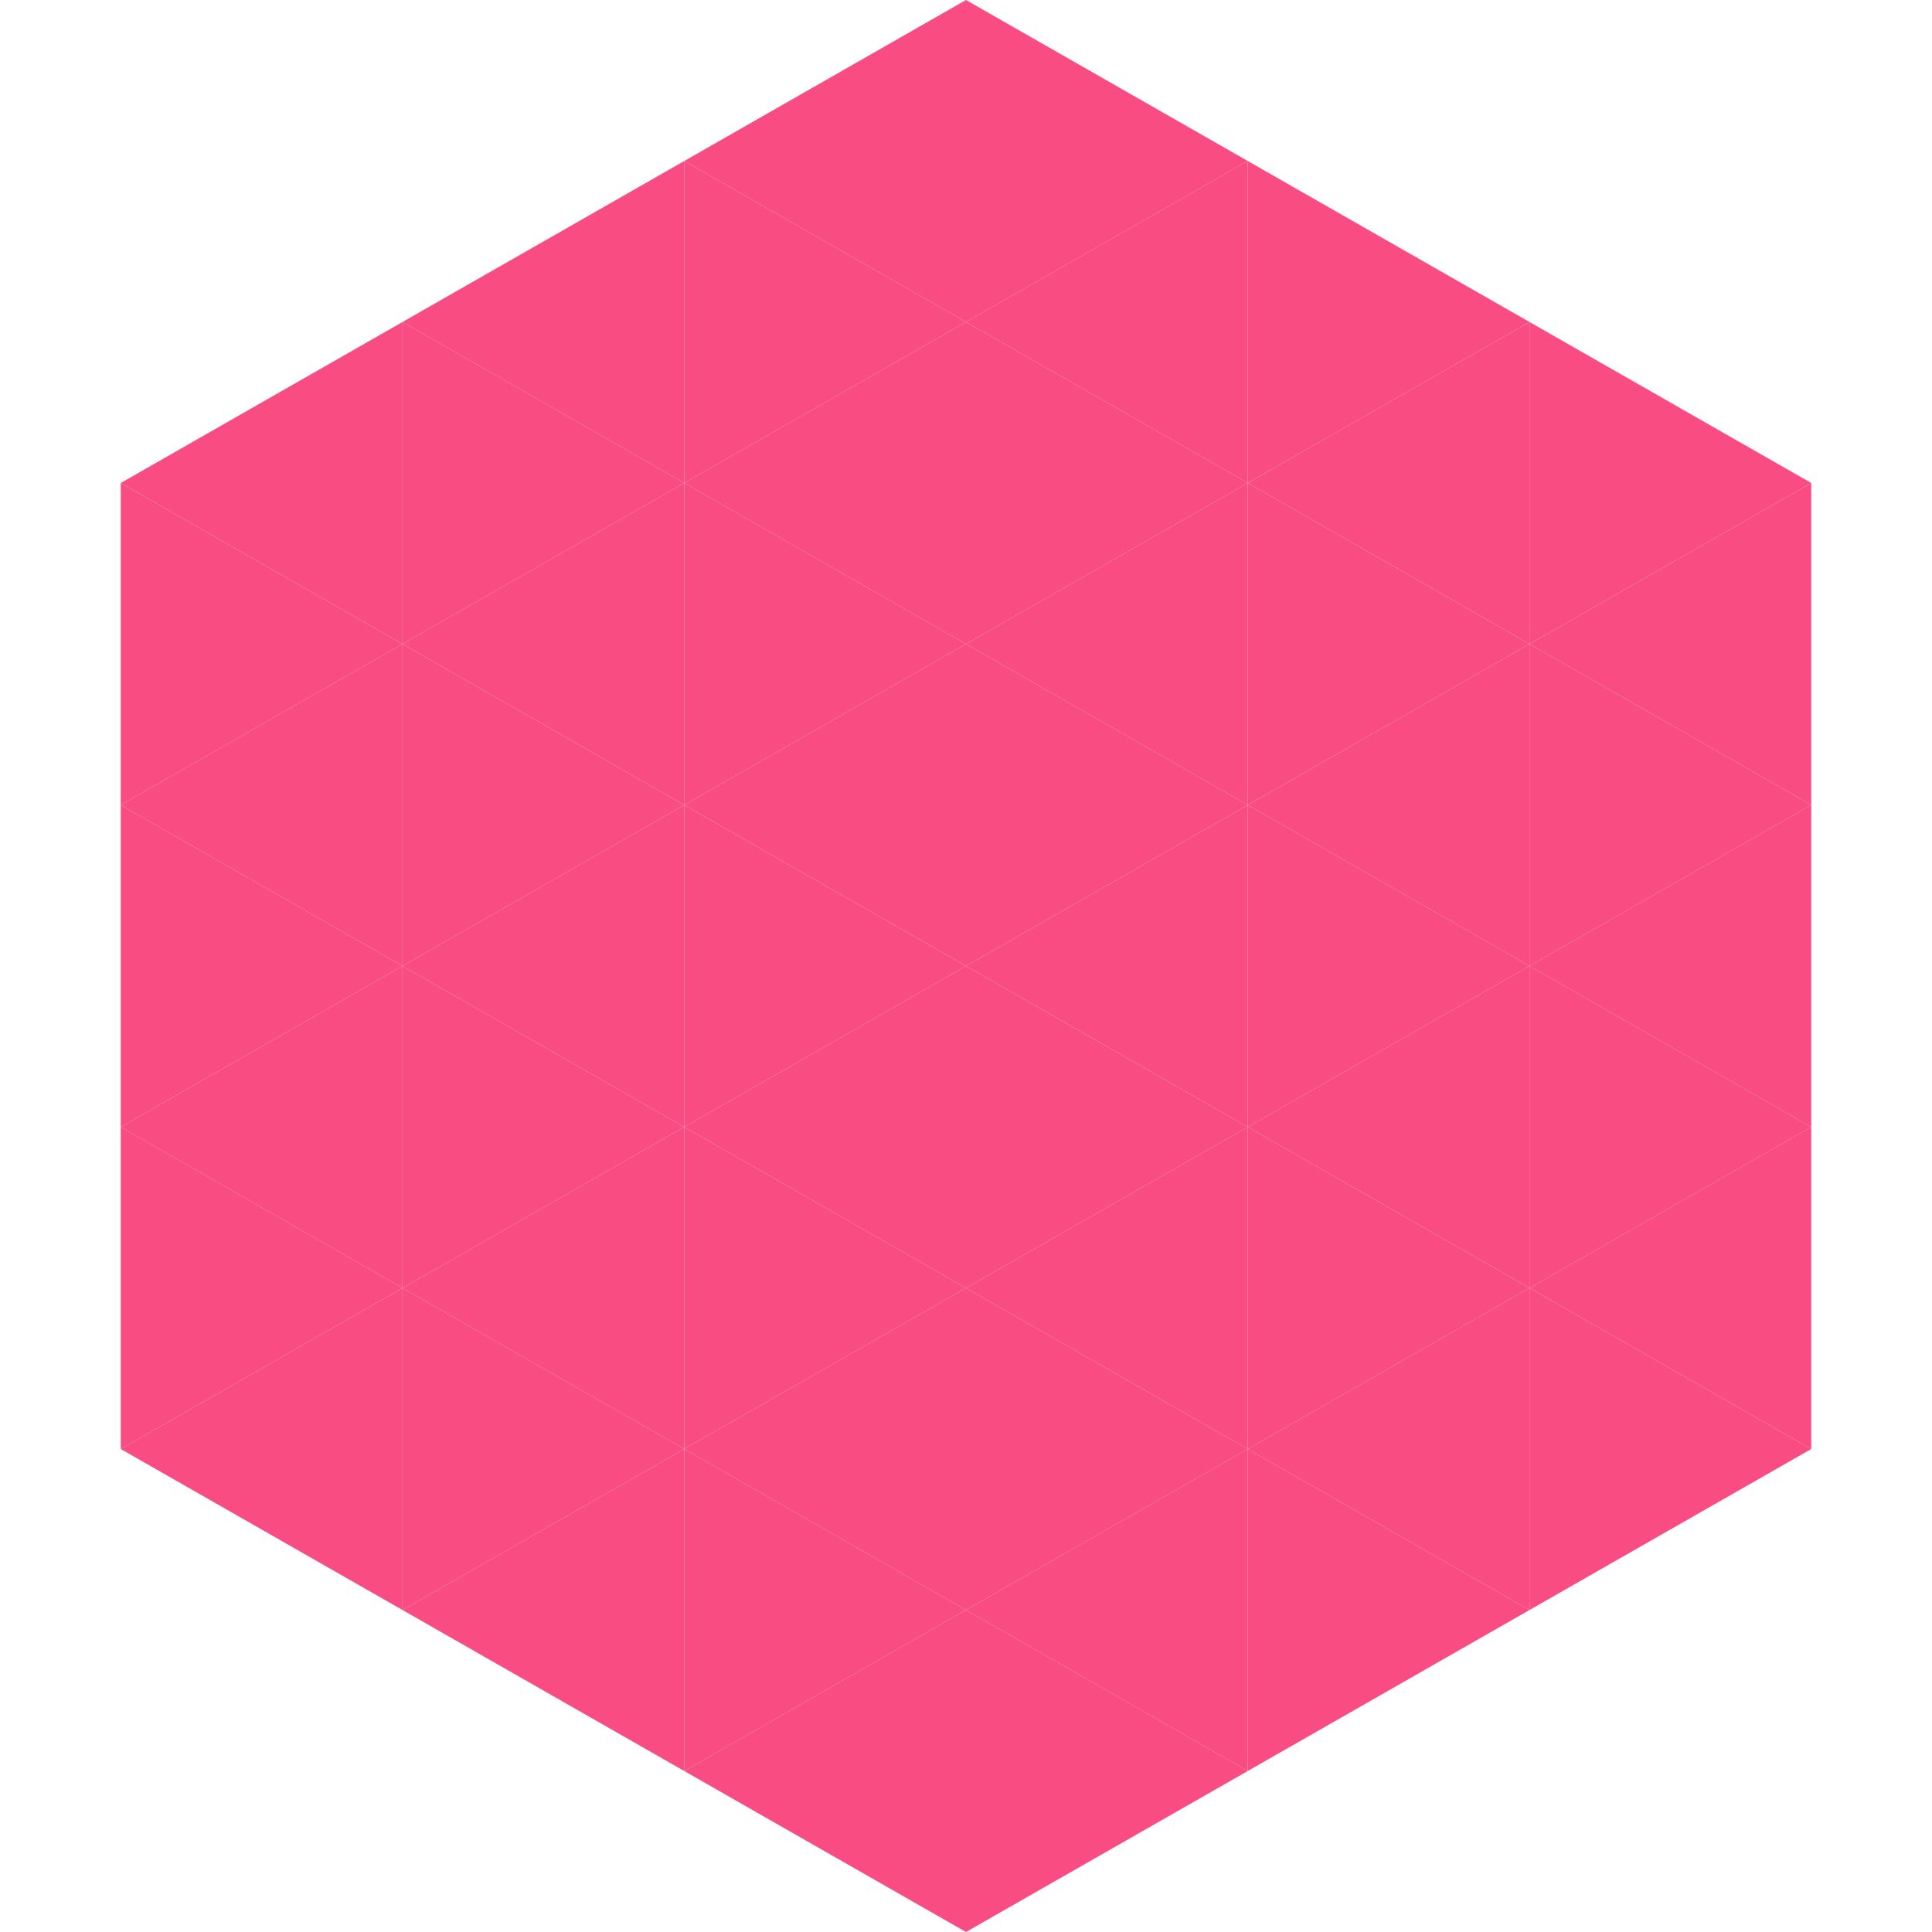
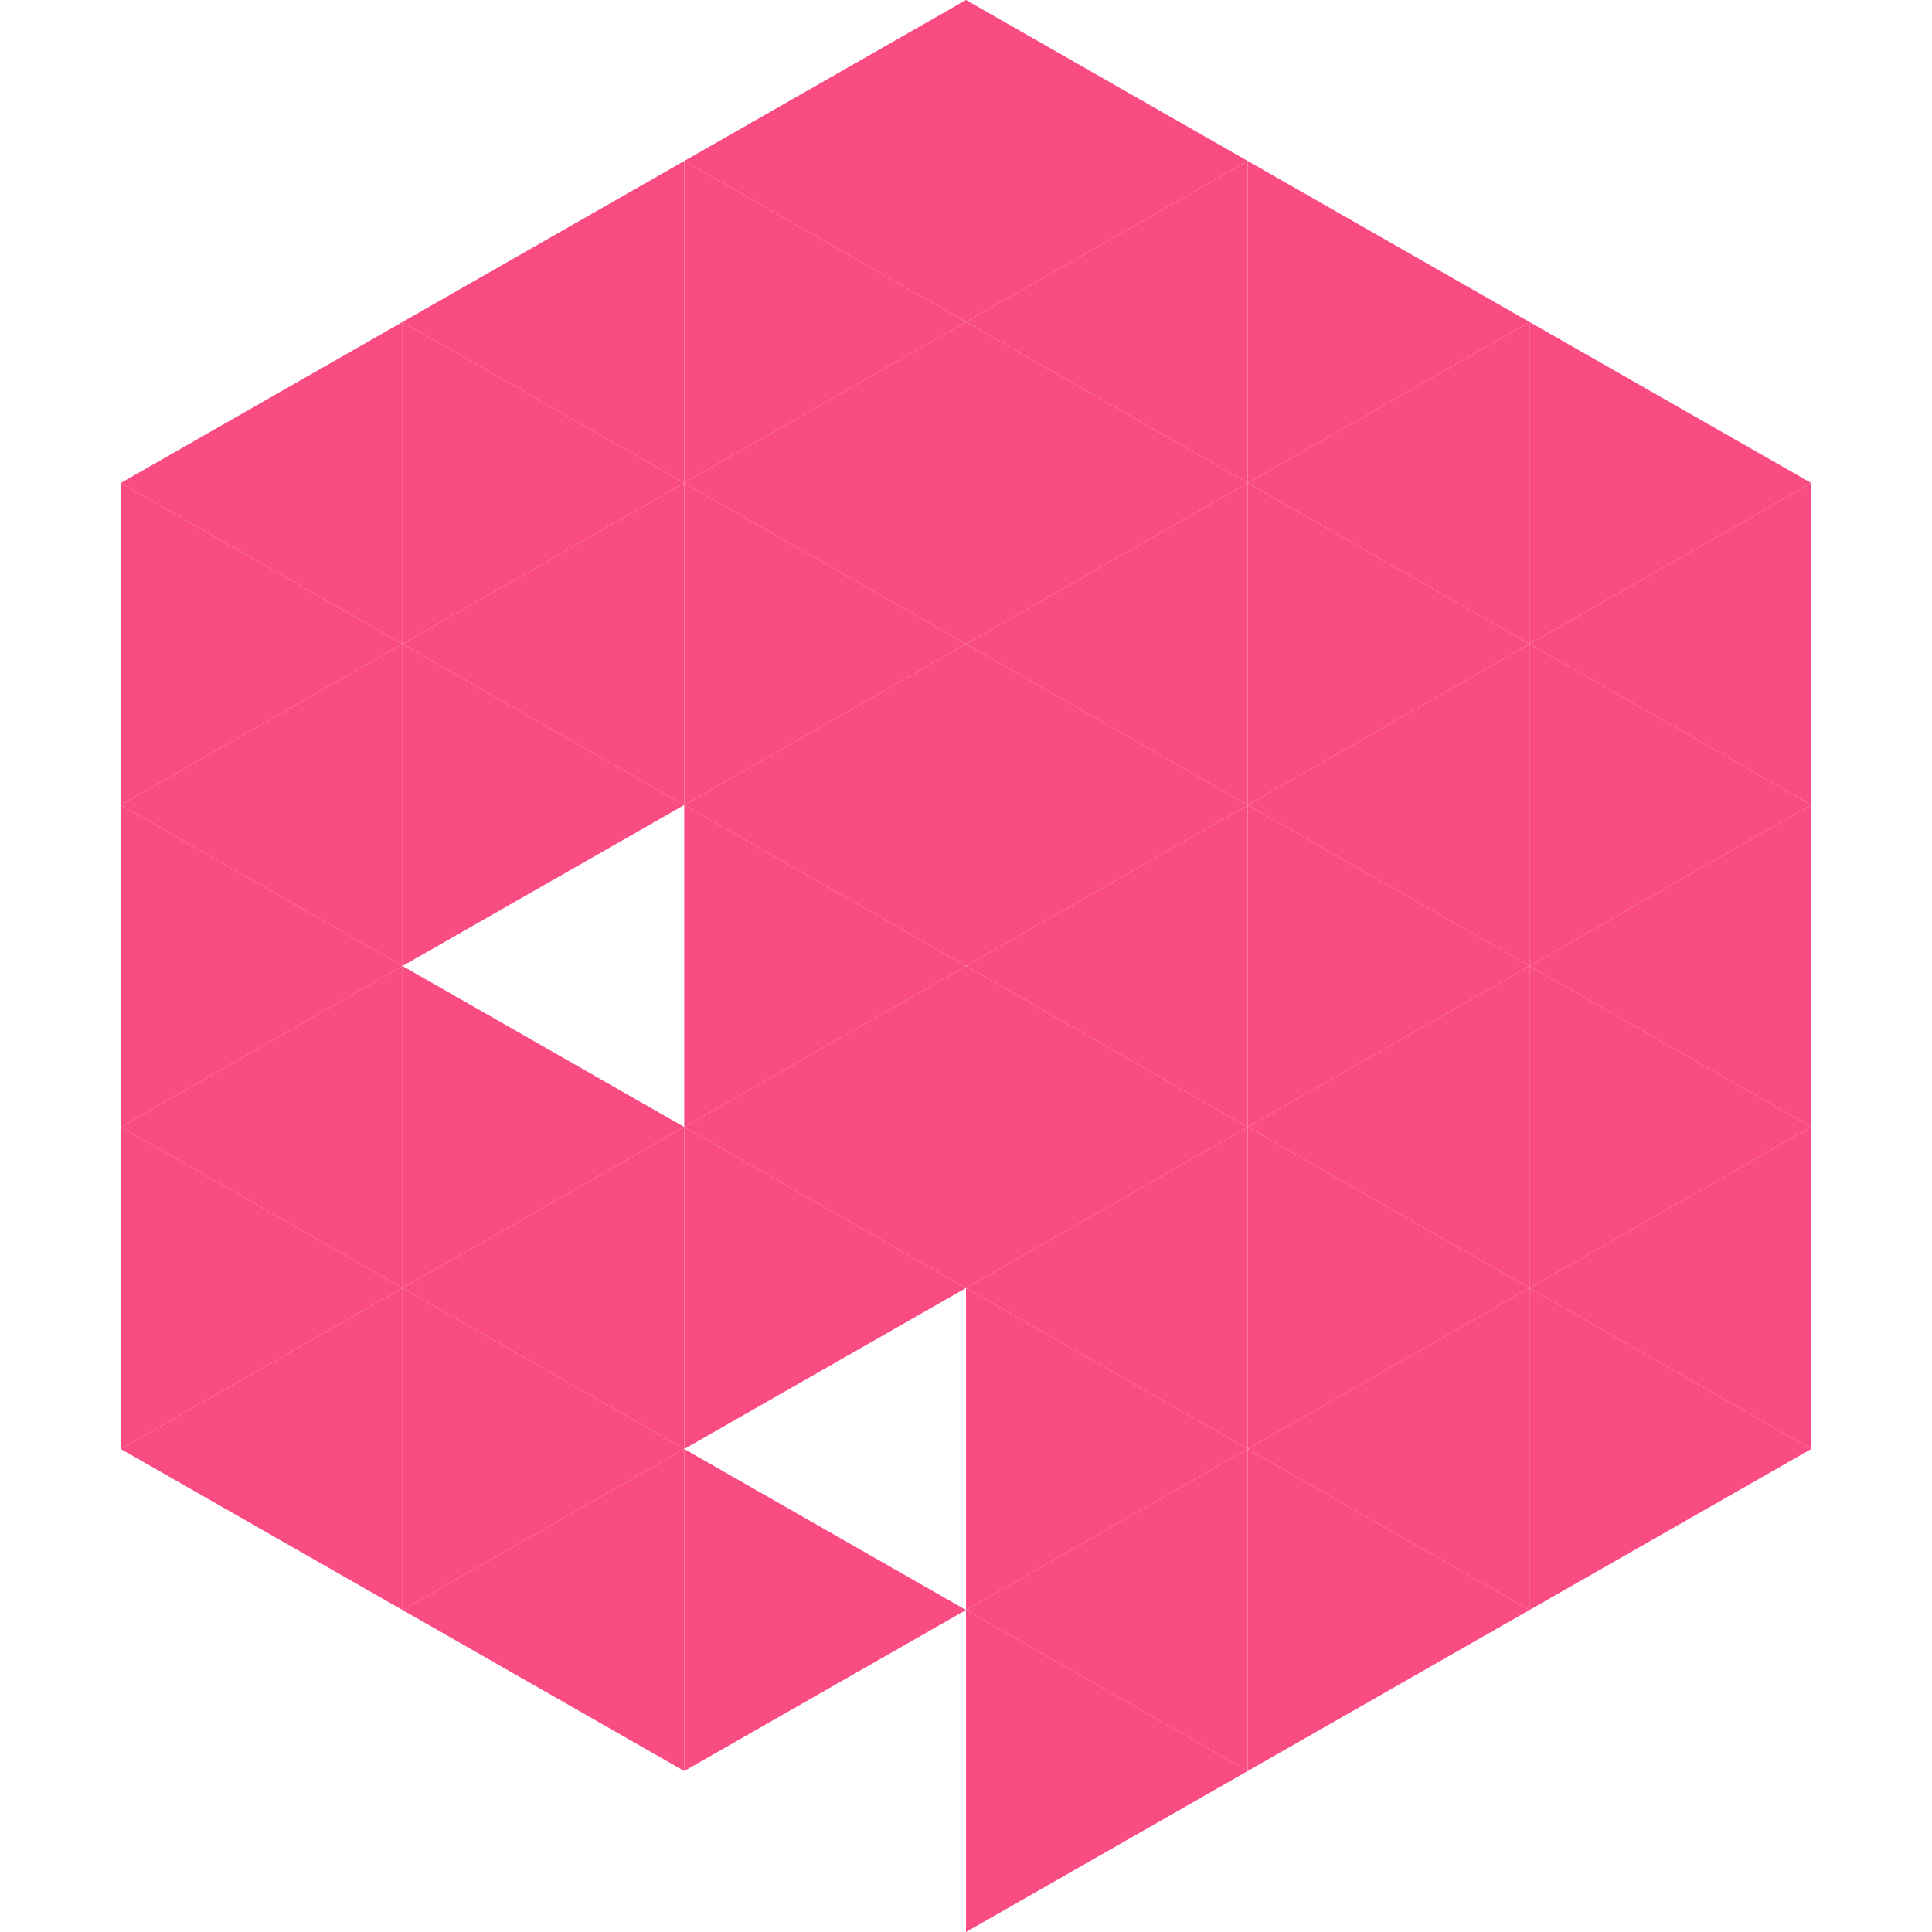
<svg xmlns="http://www.w3.org/2000/svg" width="240" height="240">
  <polygon points="50,40 15,60 50,80" style="fill:rgb(249,76,131)" />
  <polygon points="190,40 225,60 190,80" style="fill:rgb(249,76,131)" />
  <polygon points="15,60 50,80 15,100" style="fill:rgb(249,76,131)" />
  <polygon points="225,60 190,80 225,100" style="fill:rgb(249,76,131)" />
  <polygon points="50,80 15,100 50,120" style="fill:rgb(249,76,131)" />
  <polygon points="190,80 225,100 190,120" style="fill:rgb(249,76,131)" />
  <polygon points="15,100 50,120 15,140" style="fill:rgb(249,76,131)" />
  <polygon points="225,100 190,120 225,140" style="fill:rgb(249,76,131)" />
  <polygon points="50,120 15,140 50,160" style="fill:rgb(249,76,131)" />
  <polygon points="190,120 225,140 190,160" style="fill:rgb(249,76,131)" />
  <polygon points="15,140 50,160 15,180" style="fill:rgb(249,76,131)" />
  <polygon points="225,140 190,160 225,180" style="fill:rgb(249,76,131)" />
  <polygon points="50,160 15,180 50,200" style="fill:rgb(249,76,131)" />
  <polygon points="190,160 225,180 190,200" style="fill:rgb(249,76,131)" />
  <polygon points="15,180 50,200 15,220" style="fill:rgb(255,255,255); fill-opacity:0" />
  <polygon points="225,180 190,200 225,220" style="fill:rgb(255,255,255); fill-opacity:0" />
  <polygon points="50,0 85,20 50,40" style="fill:rgb(255,255,255); fill-opacity:0" />
  <polygon points="190,0 155,20 190,40" style="fill:rgb(255,255,255); fill-opacity:0" />
  <polygon points="85,20 50,40 85,60" style="fill:rgb(249,76,131)" />
  <polygon points="155,20 190,40 155,60" style="fill:rgb(249,76,131)" />
  <polygon points="50,40 85,60 50,80" style="fill:rgb(249,76,131)" />
  <polygon points="190,40 155,60 190,80" style="fill:rgb(249,76,131)" />
  <polygon points="85,60 50,80 85,100" style="fill:rgb(249,76,131)" />
  <polygon points="155,60 190,80 155,100" style="fill:rgb(249,76,131)" />
  <polygon points="50,80 85,100 50,120" style="fill:rgb(249,76,131)" />
  <polygon points="190,80 155,100 190,120" style="fill:rgb(249,76,131)" />
-   <polygon points="85,100 50,120 85,140" style="fill:rgb(249,76,131)" />
  <polygon points="155,100 190,120 155,140" style="fill:rgb(249,76,131)" />
  <polygon points="50,120 85,140 50,160" style="fill:rgb(249,76,131)" />
  <polygon points="190,120 155,140 190,160" style="fill:rgb(249,76,131)" />
  <polygon points="85,140 50,160 85,180" style="fill:rgb(249,76,131)" />
  <polygon points="155,140 190,160 155,180" style="fill:rgb(249,76,131)" />
  <polygon points="50,160 85,180 50,200" style="fill:rgb(249,76,131)" />
  <polygon points="190,160 155,180 190,200" style="fill:rgb(249,76,131)" />
  <polygon points="85,180 50,200 85,220" style="fill:rgb(249,76,131)" />
  <polygon points="155,180 190,200 155,220" style="fill:rgb(249,76,131)" />
  <polygon points="120,0 85,20 120,40" style="fill:rgb(249,76,131)" />
  <polygon points="120,0 155,20 120,40" style="fill:rgb(249,76,131)" />
  <polygon points="85,20 120,40 85,60" style="fill:rgb(249,76,131)" />
  <polygon points="155,20 120,40 155,60" style="fill:rgb(249,76,131)" />
  <polygon points="120,40 85,60 120,80" style="fill:rgb(249,76,131)" />
  <polygon points="120,40 155,60 120,80" style="fill:rgb(249,76,131)" />
  <polygon points="85,60 120,80 85,100" style="fill:rgb(249,76,131)" />
  <polygon points="155,60 120,80 155,100" style="fill:rgb(249,76,131)" />
  <polygon points="120,80 85,100 120,120" style="fill:rgb(249,76,131)" />
  <polygon points="120,80 155,100 120,120" style="fill:rgb(249,76,131)" />
  <polygon points="85,100 120,120 85,140" style="fill:rgb(249,76,131)" />
  <polygon points="155,100 120,120 155,140" style="fill:rgb(249,76,131)" />
  <polygon points="120,120 85,140 120,160" style="fill:rgb(249,76,131)" />
  <polygon points="120,120 155,140 120,160" style="fill:rgb(249,76,131)" />
  <polygon points="85,140 120,160 85,180" style="fill:rgb(249,76,131)" />
  <polygon points="155,140 120,160 155,180" style="fill:rgb(249,76,131)" />
-   <polygon points="120,160 85,180 120,200" style="fill:rgb(249,76,131)" />
  <polygon points="120,160 155,180 120,200" style="fill:rgb(249,76,131)" />
  <polygon points="85,180 120,200 85,220" style="fill:rgb(249,76,131)" />
  <polygon points="155,180 120,200 155,220" style="fill:rgb(249,76,131)" />
-   <polygon points="120,200 85,220 120,240" style="fill:rgb(249,76,131)" />
  <polygon points="120,200 155,220 120,240" style="fill:rgb(249,76,131)" />
  <polygon points="85,220 120,240 85,260" style="fill:rgb(255,255,255); fill-opacity:0" />
  <polygon points="155,220 120,240 155,260" style="fill:rgb(255,255,255); fill-opacity:0" />
</svg>